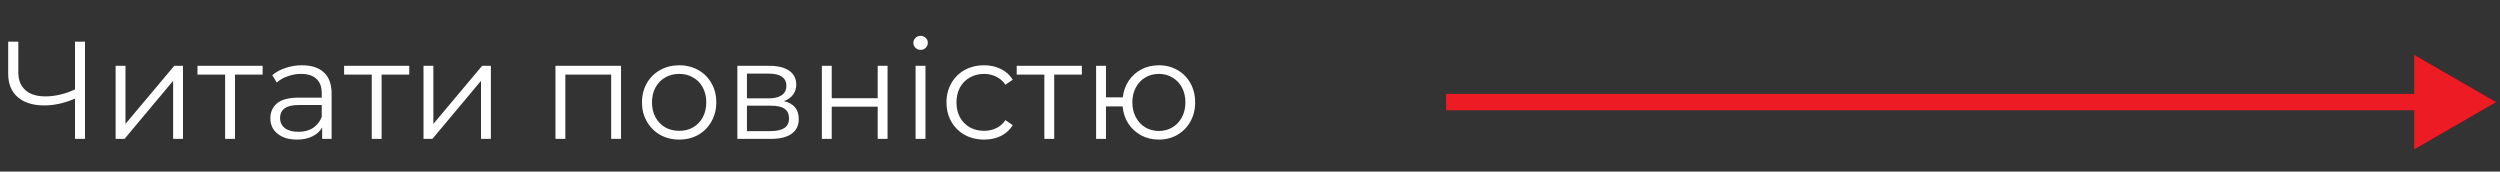
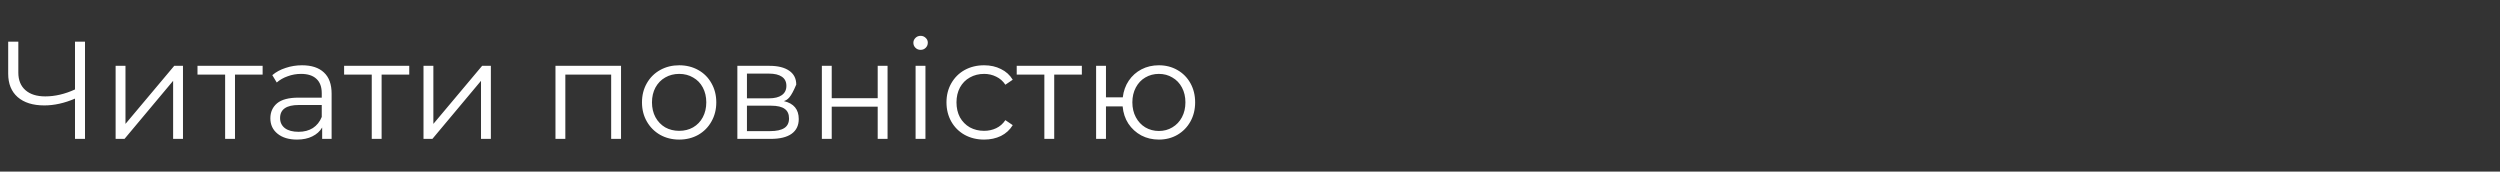
<svg xmlns="http://www.w3.org/2000/svg" width="306" height="21" viewBox="0 0 306 21" fill="none">
  <rect x="0" y="0" width="306" height="21" fill="#333333" stroke="none" />
-   <path d="M10.404 5.1V17H9.18V12.07C7.888 12.625 6.636 12.903 5.423 12.903C4.029 12.903 2.941 12.563 2.159 11.883C1.388 11.203 1.003 10.251 1.003 9.027V5.1H2.244V8.891C2.244 9.809 2.533 10.523 3.111 11.033C3.689 11.543 4.499 11.798 5.542 11.798C6.732 11.798 7.945 11.515 9.18 10.948V5.1H10.404ZM14.152 8.058H15.359V15.164L21.326 8.058H22.397V17H21.19V9.894L15.24 17H14.152V8.058ZM32.146 9.129H28.763V17H27.556V9.129H24.173V8.058H32.146V9.129ZM36.968 7.99C38.135 7.99 39.031 8.285 39.654 8.874C40.277 9.452 40.589 10.313 40.589 11.458V17H39.433V15.606C39.161 16.071 38.758 16.433 38.226 16.694C37.705 16.955 37.081 17.085 36.356 17.085C35.358 17.085 34.565 16.847 33.976 16.371C33.386 15.895 33.092 15.266 33.092 14.484C33.092 13.725 33.364 13.113 33.908 12.648C34.463 12.183 35.342 11.951 36.543 11.951H39.382V11.407C39.382 10.636 39.166 10.053 38.736 9.656C38.305 9.248 37.676 9.044 36.849 9.044C36.282 9.044 35.738 9.14 35.217 9.333C34.696 9.514 34.248 9.769 33.874 10.098L33.33 9.197C33.783 8.812 34.327 8.517 34.962 8.313C35.596 8.098 36.265 7.99 36.968 7.99ZM36.543 16.133C37.223 16.133 37.806 15.98 38.294 15.674C38.781 15.357 39.144 14.903 39.382 14.314V12.852H36.577C35.047 12.852 34.282 13.385 34.282 14.45C34.282 14.971 34.48 15.385 34.877 15.691C35.273 15.986 35.829 16.133 36.543 16.133ZM50.092 9.129H46.709V17H45.502V9.129H42.119V8.058H50.092V9.129ZM51.837 8.058H53.044V15.164L59.011 8.058H60.082V17H58.875V9.894L52.925 17H51.837V8.058ZM76.014 8.058V17H74.807V9.129H69.197V17H67.99V8.058H76.014ZM83.135 17.085C82.273 17.085 81.497 16.892 80.805 16.507C80.114 16.11 79.57 15.566 79.174 14.875C78.777 14.184 78.579 13.402 78.579 12.529C78.579 11.656 78.777 10.874 79.174 10.183C79.57 9.492 80.114 8.953 80.805 8.568C81.497 8.183 82.273 7.99 83.135 7.99C83.996 7.99 84.772 8.183 85.463 8.568C86.155 8.953 86.693 9.492 87.079 10.183C87.475 10.874 87.674 11.656 87.674 12.529C87.674 13.402 87.475 14.184 87.079 14.875C86.693 15.566 86.155 16.11 85.463 16.507C84.772 16.892 83.996 17.085 83.135 17.085ZM83.135 16.014C83.769 16.014 84.336 15.872 84.835 15.589C85.344 15.294 85.741 14.881 86.025 14.348C86.308 13.815 86.45 13.209 86.45 12.529C86.45 11.849 86.308 11.243 86.025 10.71C85.741 10.177 85.344 9.769 84.835 9.486C84.336 9.191 83.769 9.044 83.135 9.044C82.5 9.044 81.927 9.191 81.418 9.486C80.919 9.769 80.522 10.177 80.228 10.71C79.944 11.243 79.802 11.849 79.802 12.529C79.802 13.209 79.944 13.815 80.228 14.348C80.522 14.881 80.919 15.294 81.418 15.589C81.927 15.872 82.5 16.014 83.135 16.014ZM95.948 12.376C97.161 12.659 97.767 13.39 97.767 14.569C97.767 15.351 97.478 15.952 96.9 16.371C96.322 16.79 95.461 17 94.316 17H90.253V8.058H94.197C95.217 8.058 96.016 8.256 96.594 8.653C97.172 9.05 97.461 9.616 97.461 10.353C97.461 10.84 97.325 11.26 97.053 11.611C96.793 11.951 96.424 12.206 95.948 12.376ZM91.426 12.036H94.112C94.803 12.036 95.331 11.906 95.693 11.645C96.067 11.384 96.254 11.005 96.254 10.506C96.254 10.007 96.067 9.633 95.693 9.384C95.331 9.135 94.803 9.01 94.112 9.01H91.426V12.036ZM94.265 16.048C95.036 16.048 95.614 15.923 95.999 15.674C96.385 15.425 96.577 15.034 96.577 14.501C96.577 13.968 96.401 13.577 96.05 13.328C95.699 13.067 95.144 12.937 94.384 12.937H91.426V16.048H94.265ZM100.596 8.058H101.803V12.019H107.43V8.058H108.637V17H107.43V13.056H101.803V17H100.596V8.058ZM112.068 8.058H113.275V17H112.068V8.058ZM112.68 6.103C112.43 6.103 112.221 6.018 112.051 5.848C111.881 5.678 111.796 5.474 111.796 5.236C111.796 5.009 111.881 4.811 112.051 4.641C112.221 4.471 112.43 4.386 112.68 4.386C112.929 4.386 113.139 4.471 113.309 4.641C113.479 4.8 113.564 4.992 113.564 5.219C113.564 5.468 113.479 5.678 113.309 5.848C113.139 6.018 112.929 6.103 112.68 6.103ZM120.456 17.085C119.572 17.085 118.779 16.892 118.076 16.507C117.385 16.122 116.841 15.583 116.444 14.892C116.047 14.189 115.849 13.402 115.849 12.529C115.849 11.656 116.047 10.874 116.444 10.183C116.841 9.492 117.385 8.953 118.076 8.568C118.779 8.183 119.572 7.99 120.456 7.99C121.227 7.99 121.912 8.143 122.513 8.449C123.125 8.744 123.607 9.18 123.958 9.758L123.057 10.37C122.762 9.928 122.388 9.599 121.935 9.384C121.482 9.157 120.989 9.044 120.456 9.044C119.81 9.044 119.226 9.191 118.705 9.486C118.195 9.769 117.793 10.177 117.498 10.71C117.215 11.243 117.073 11.849 117.073 12.529C117.073 13.22 117.215 13.832 117.498 14.365C117.793 14.886 118.195 15.294 118.705 15.589C119.226 15.872 119.81 16.014 120.456 16.014C120.989 16.014 121.482 15.906 121.935 15.691C122.388 15.476 122.762 15.147 123.057 14.705L123.958 15.317C123.607 15.895 123.125 16.337 122.513 16.643C121.901 16.938 121.215 17.085 120.456 17.085ZM132.419 9.129H129.036V17H127.829V9.129H124.446V8.058H132.419V9.129ZM141.848 7.99C142.687 7.99 143.441 8.183 144.109 8.568C144.789 8.953 145.322 9.492 145.707 10.183C146.093 10.874 146.285 11.656 146.285 12.529C146.285 13.402 146.093 14.184 145.707 14.875C145.322 15.566 144.789 16.11 144.109 16.507C143.441 16.892 142.687 17.085 141.848 17.085C141.055 17.085 140.335 16.915 139.689 16.575C139.043 16.224 138.516 15.742 138.108 15.13C137.712 14.518 137.479 13.815 137.411 13.022H135.371V17H134.164V8.058H135.371V11.917H137.428C137.519 11.146 137.763 10.466 138.159 9.877C138.567 9.276 139.089 8.812 139.723 8.483C140.358 8.154 141.066 7.99 141.848 7.99ZM141.848 16.031C142.46 16.031 143.01 15.884 143.497 15.589C143.996 15.294 144.387 14.881 144.67 14.348C144.954 13.815 145.095 13.209 145.095 12.529C145.095 11.849 144.954 11.243 144.67 10.71C144.387 10.177 143.996 9.769 143.497 9.486C143.01 9.191 142.46 9.044 141.848 9.044C141.236 9.044 140.681 9.191 140.182 9.486C139.695 9.769 139.31 10.177 139.026 10.71C138.743 11.243 138.601 11.849 138.601 12.529C138.601 13.209 138.743 13.815 139.026 14.348C139.31 14.881 139.695 15.294 140.182 15.589C140.681 15.884 141.236 16.031 141.848 16.031Z" fill="white" />
-   <path d="M305.5 12.5L295.5 6.726V18.273L305.5 12.5ZM177 13.5H296.5V11.5H177V13.5Z" fill="#ED1C24" />
+   <path d="M10.404 5.1V17H9.18V12.07C7.888 12.625 6.636 12.903 5.423 12.903C4.029 12.903 2.941 12.563 2.159 11.883C1.388 11.203 1.003 10.251 1.003 9.027V5.1H2.244V8.891C2.244 9.809 2.533 10.523 3.111 11.033C3.689 11.543 4.499 11.798 5.542 11.798C6.732 11.798 7.945 11.515 9.18 10.948V5.1H10.404ZM14.152 8.058H15.359V15.164L21.326 8.058H22.397V17H21.19V9.894L15.24 17H14.152V8.058ZM32.146 9.129H28.763V17H27.556V9.129H24.173V8.058H32.146V9.129ZM36.968 7.99C38.135 7.99 39.031 8.285 39.654 8.874C40.277 9.452 40.589 10.313 40.589 11.458V17H39.433V15.606C39.161 16.071 38.758 16.433 38.226 16.694C37.705 16.955 37.081 17.085 36.356 17.085C35.358 17.085 34.565 16.847 33.976 16.371C33.386 15.895 33.092 15.266 33.092 14.484C33.092 13.725 33.364 13.113 33.908 12.648C34.463 12.183 35.342 11.951 36.543 11.951H39.382V11.407C39.382 10.636 39.166 10.053 38.736 9.656C38.305 9.248 37.676 9.044 36.849 9.044C36.282 9.044 35.738 9.14 35.217 9.333C34.696 9.514 34.248 9.769 33.874 10.098L33.33 9.197C33.783 8.812 34.327 8.517 34.962 8.313C35.596 8.098 36.265 7.99 36.968 7.99ZM36.543 16.133C37.223 16.133 37.806 15.98 38.294 15.674C38.781 15.357 39.144 14.903 39.382 14.314V12.852H36.577C35.047 12.852 34.282 13.385 34.282 14.45C34.282 14.971 34.48 15.385 34.877 15.691C35.273 15.986 35.829 16.133 36.543 16.133ZM50.092 9.129H46.709V17H45.502V9.129H42.119V8.058H50.092V9.129ZM51.837 8.058H53.044V15.164L59.011 8.058H60.082V17H58.875V9.894L52.925 17H51.837V8.058ZM76.014 8.058V17H74.807V9.129H69.197V17H67.99V8.058H76.014ZM83.135 17.085C82.273 17.085 81.497 16.892 80.805 16.507C80.114 16.11 79.57 15.566 79.174 14.875C78.777 14.184 78.579 13.402 78.579 12.529C78.579 11.656 78.777 10.874 79.174 10.183C79.57 9.492 80.114 8.953 80.805 8.568C81.497 8.183 82.273 7.99 83.135 7.99C83.996 7.99 84.772 8.183 85.463 8.568C86.155 8.953 86.693 9.492 87.079 10.183C87.475 10.874 87.674 11.656 87.674 12.529C87.674 13.402 87.475 14.184 87.079 14.875C86.693 15.566 86.155 16.11 85.463 16.507C84.772 16.892 83.996 17.085 83.135 17.085ZM83.135 16.014C83.769 16.014 84.336 15.872 84.835 15.589C85.344 15.294 85.741 14.881 86.025 14.348C86.308 13.815 86.45 13.209 86.45 12.529C86.45 11.849 86.308 11.243 86.025 10.71C85.741 10.177 85.344 9.769 84.835 9.486C84.336 9.191 83.769 9.044 83.135 9.044C82.5 9.044 81.927 9.191 81.418 9.486C80.919 9.769 80.522 10.177 80.228 10.71C79.944 11.243 79.802 11.849 79.802 12.529C79.802 13.209 79.944 13.815 80.228 14.348C80.522 14.881 80.919 15.294 81.418 15.589C81.927 15.872 82.5 16.014 83.135 16.014ZM95.948 12.376C97.161 12.659 97.767 13.39 97.767 14.569C97.767 15.351 97.478 15.952 96.9 16.371C96.322 16.79 95.461 17 94.316 17H90.253V8.058H94.197C95.217 8.058 96.016 8.256 96.594 8.653C97.172 9.05 97.461 9.616 97.461 10.353C96.793 11.951 96.424 12.206 95.948 12.376ZM91.426 12.036H94.112C94.803 12.036 95.331 11.906 95.693 11.645C96.067 11.384 96.254 11.005 96.254 10.506C96.254 10.007 96.067 9.633 95.693 9.384C95.331 9.135 94.803 9.01 94.112 9.01H91.426V12.036ZM94.265 16.048C95.036 16.048 95.614 15.923 95.999 15.674C96.385 15.425 96.577 15.034 96.577 14.501C96.577 13.968 96.401 13.577 96.05 13.328C95.699 13.067 95.144 12.937 94.384 12.937H91.426V16.048H94.265ZM100.596 8.058H101.803V12.019H107.43V8.058H108.637V17H107.43V13.056H101.803V17H100.596V8.058ZM112.068 8.058H113.275V17H112.068V8.058ZM112.68 6.103C112.43 6.103 112.221 6.018 112.051 5.848C111.881 5.678 111.796 5.474 111.796 5.236C111.796 5.009 111.881 4.811 112.051 4.641C112.221 4.471 112.43 4.386 112.68 4.386C112.929 4.386 113.139 4.471 113.309 4.641C113.479 4.8 113.564 4.992 113.564 5.219C113.564 5.468 113.479 5.678 113.309 5.848C113.139 6.018 112.929 6.103 112.68 6.103ZM120.456 17.085C119.572 17.085 118.779 16.892 118.076 16.507C117.385 16.122 116.841 15.583 116.444 14.892C116.047 14.189 115.849 13.402 115.849 12.529C115.849 11.656 116.047 10.874 116.444 10.183C116.841 9.492 117.385 8.953 118.076 8.568C118.779 8.183 119.572 7.99 120.456 7.99C121.227 7.99 121.912 8.143 122.513 8.449C123.125 8.744 123.607 9.18 123.958 9.758L123.057 10.37C122.762 9.928 122.388 9.599 121.935 9.384C121.482 9.157 120.989 9.044 120.456 9.044C119.81 9.044 119.226 9.191 118.705 9.486C118.195 9.769 117.793 10.177 117.498 10.71C117.215 11.243 117.073 11.849 117.073 12.529C117.073 13.22 117.215 13.832 117.498 14.365C117.793 14.886 118.195 15.294 118.705 15.589C119.226 15.872 119.81 16.014 120.456 16.014C120.989 16.014 121.482 15.906 121.935 15.691C122.388 15.476 122.762 15.147 123.057 14.705L123.958 15.317C123.607 15.895 123.125 16.337 122.513 16.643C121.901 16.938 121.215 17.085 120.456 17.085ZM132.419 9.129H129.036V17H127.829V9.129H124.446V8.058H132.419V9.129ZM141.848 7.99C142.687 7.99 143.441 8.183 144.109 8.568C144.789 8.953 145.322 9.492 145.707 10.183C146.093 10.874 146.285 11.656 146.285 12.529C146.285 13.402 146.093 14.184 145.707 14.875C145.322 15.566 144.789 16.11 144.109 16.507C143.441 16.892 142.687 17.085 141.848 17.085C141.055 17.085 140.335 16.915 139.689 16.575C139.043 16.224 138.516 15.742 138.108 15.13C137.712 14.518 137.479 13.815 137.411 13.022H135.371V17H134.164V8.058H135.371V11.917H137.428C137.519 11.146 137.763 10.466 138.159 9.877C138.567 9.276 139.089 8.812 139.723 8.483C140.358 8.154 141.066 7.99 141.848 7.99ZM141.848 16.031C142.46 16.031 143.01 15.884 143.497 15.589C143.996 15.294 144.387 14.881 144.67 14.348C144.954 13.815 145.095 13.209 145.095 12.529C145.095 11.849 144.954 11.243 144.67 10.71C144.387 10.177 143.996 9.769 143.497 9.486C143.01 9.191 142.46 9.044 141.848 9.044C141.236 9.044 140.681 9.191 140.182 9.486C139.695 9.769 139.31 10.177 139.026 10.71C138.743 11.243 138.601 11.849 138.601 12.529C138.601 13.209 138.743 13.815 139.026 14.348C139.31 14.881 139.695 15.294 140.182 15.589C140.681 15.884 141.236 16.031 141.848 16.031Z" fill="white" />
</svg>